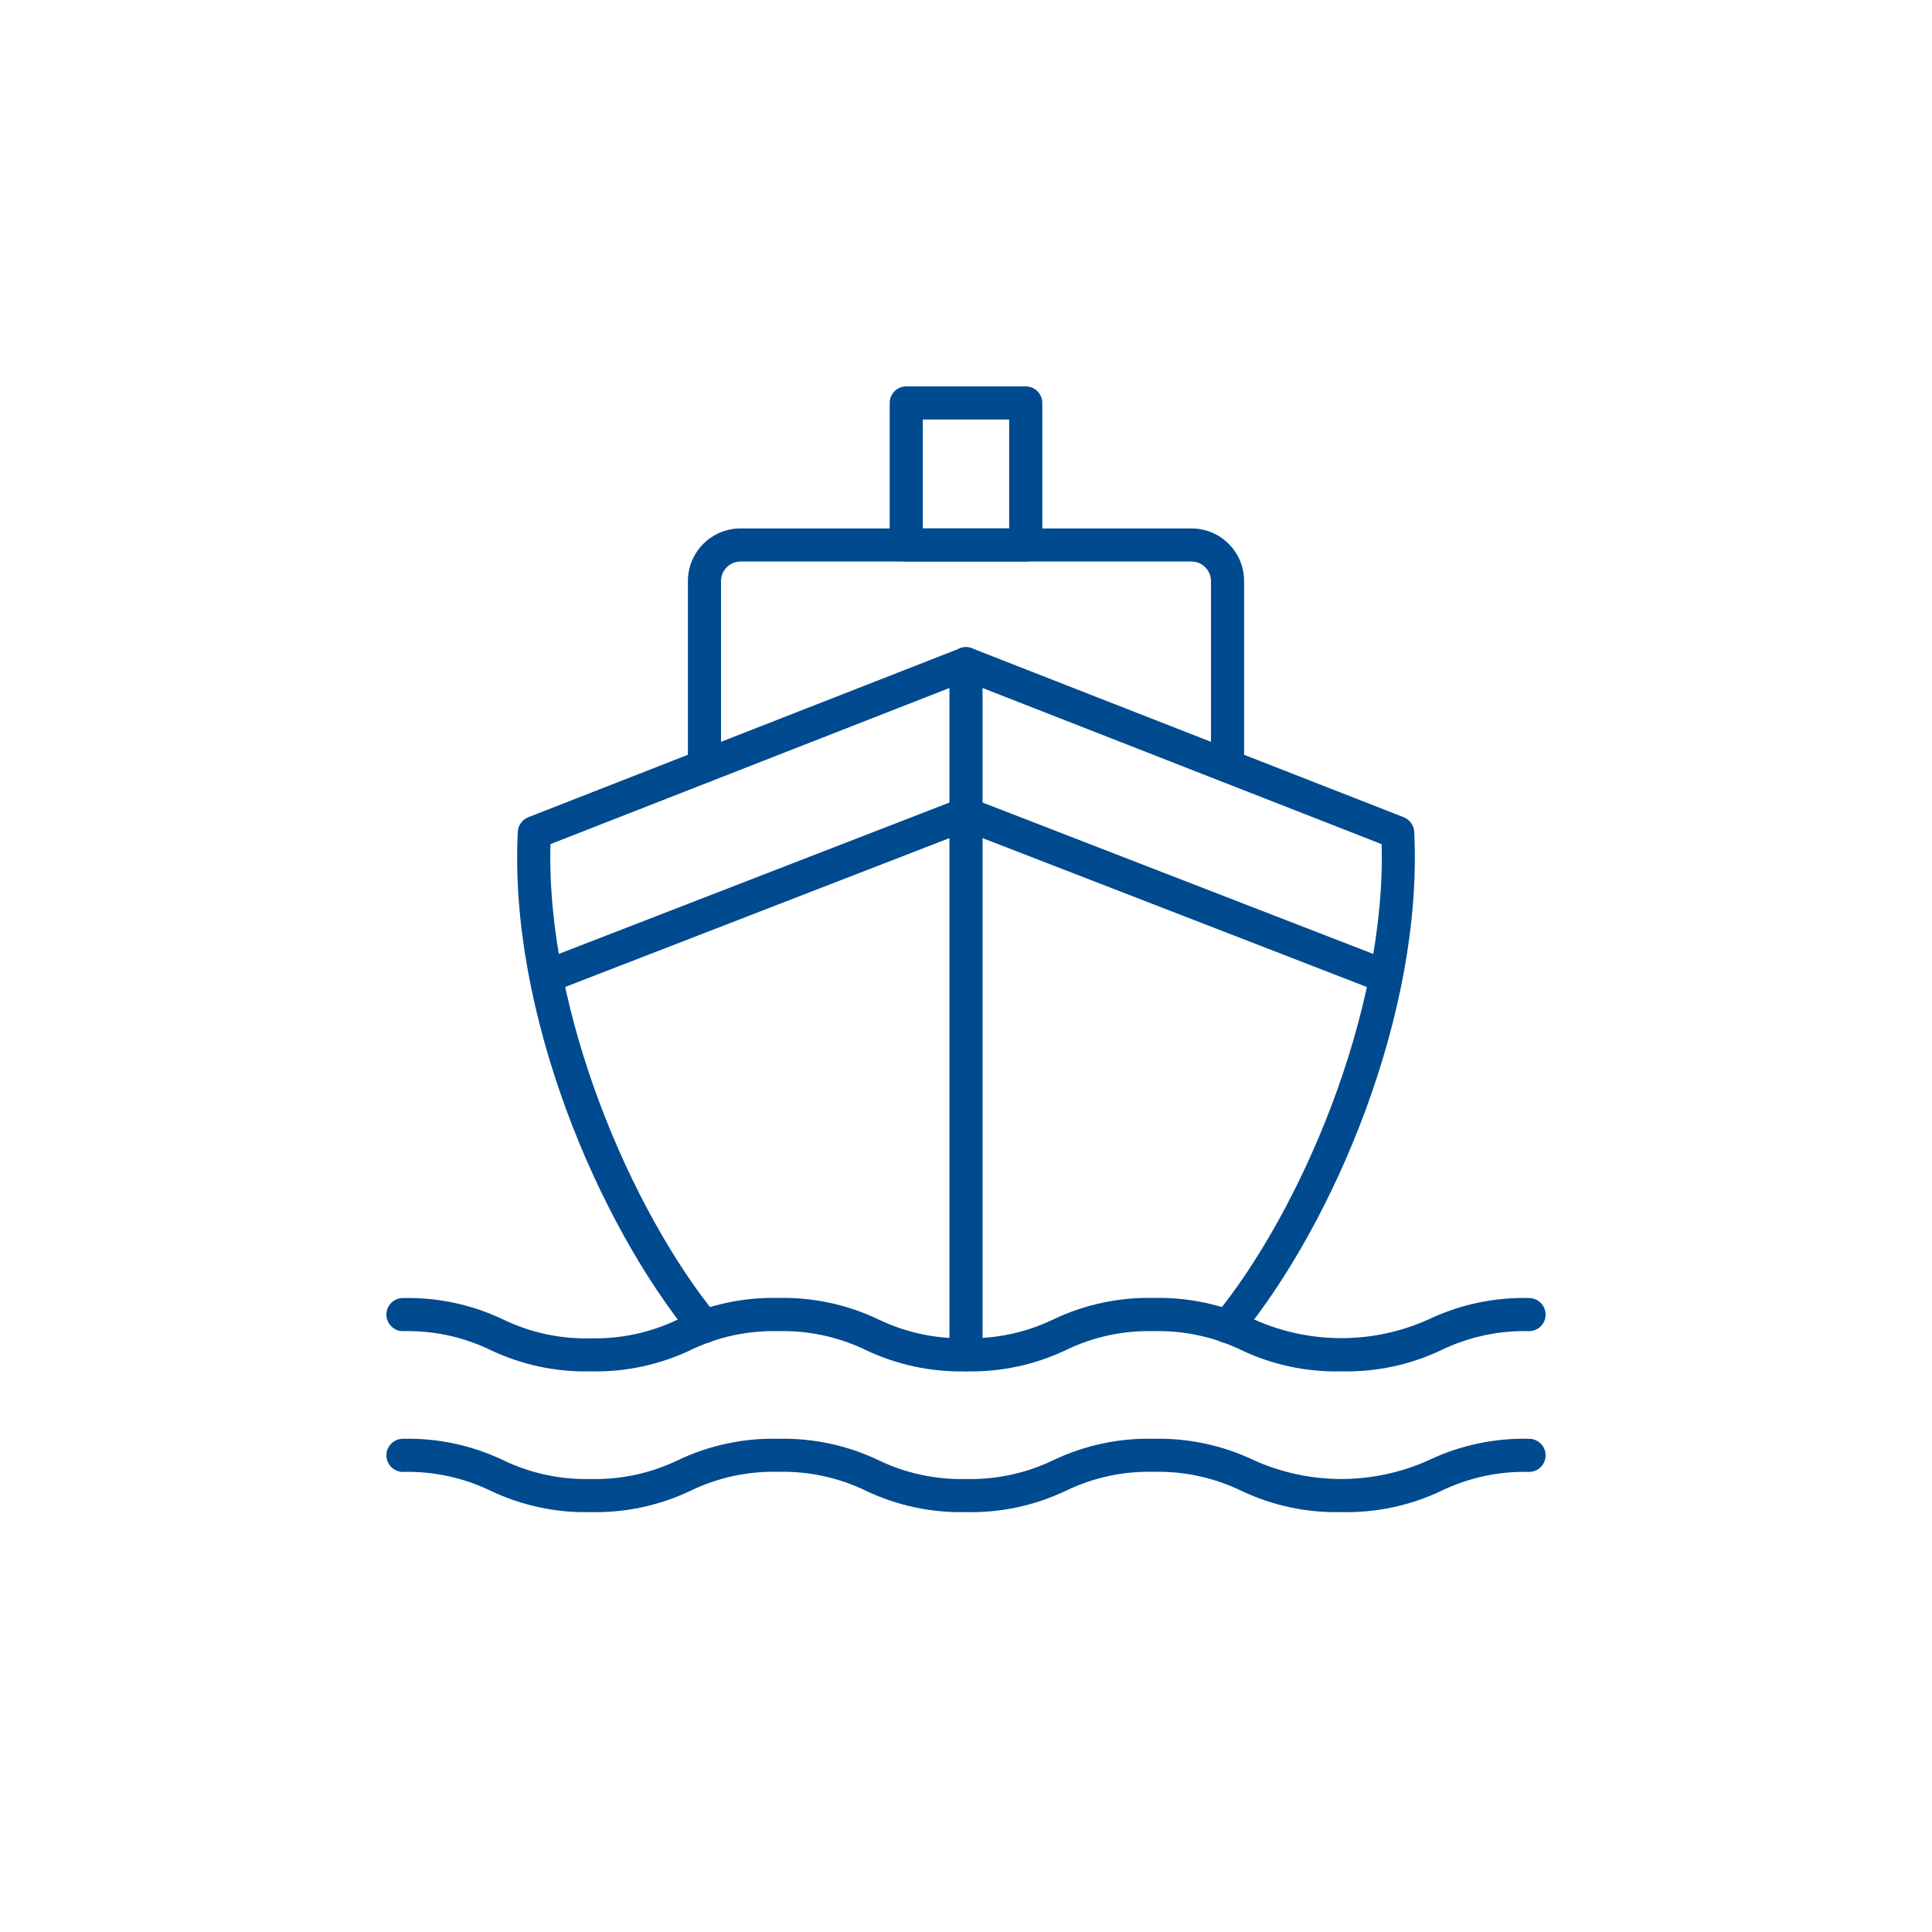
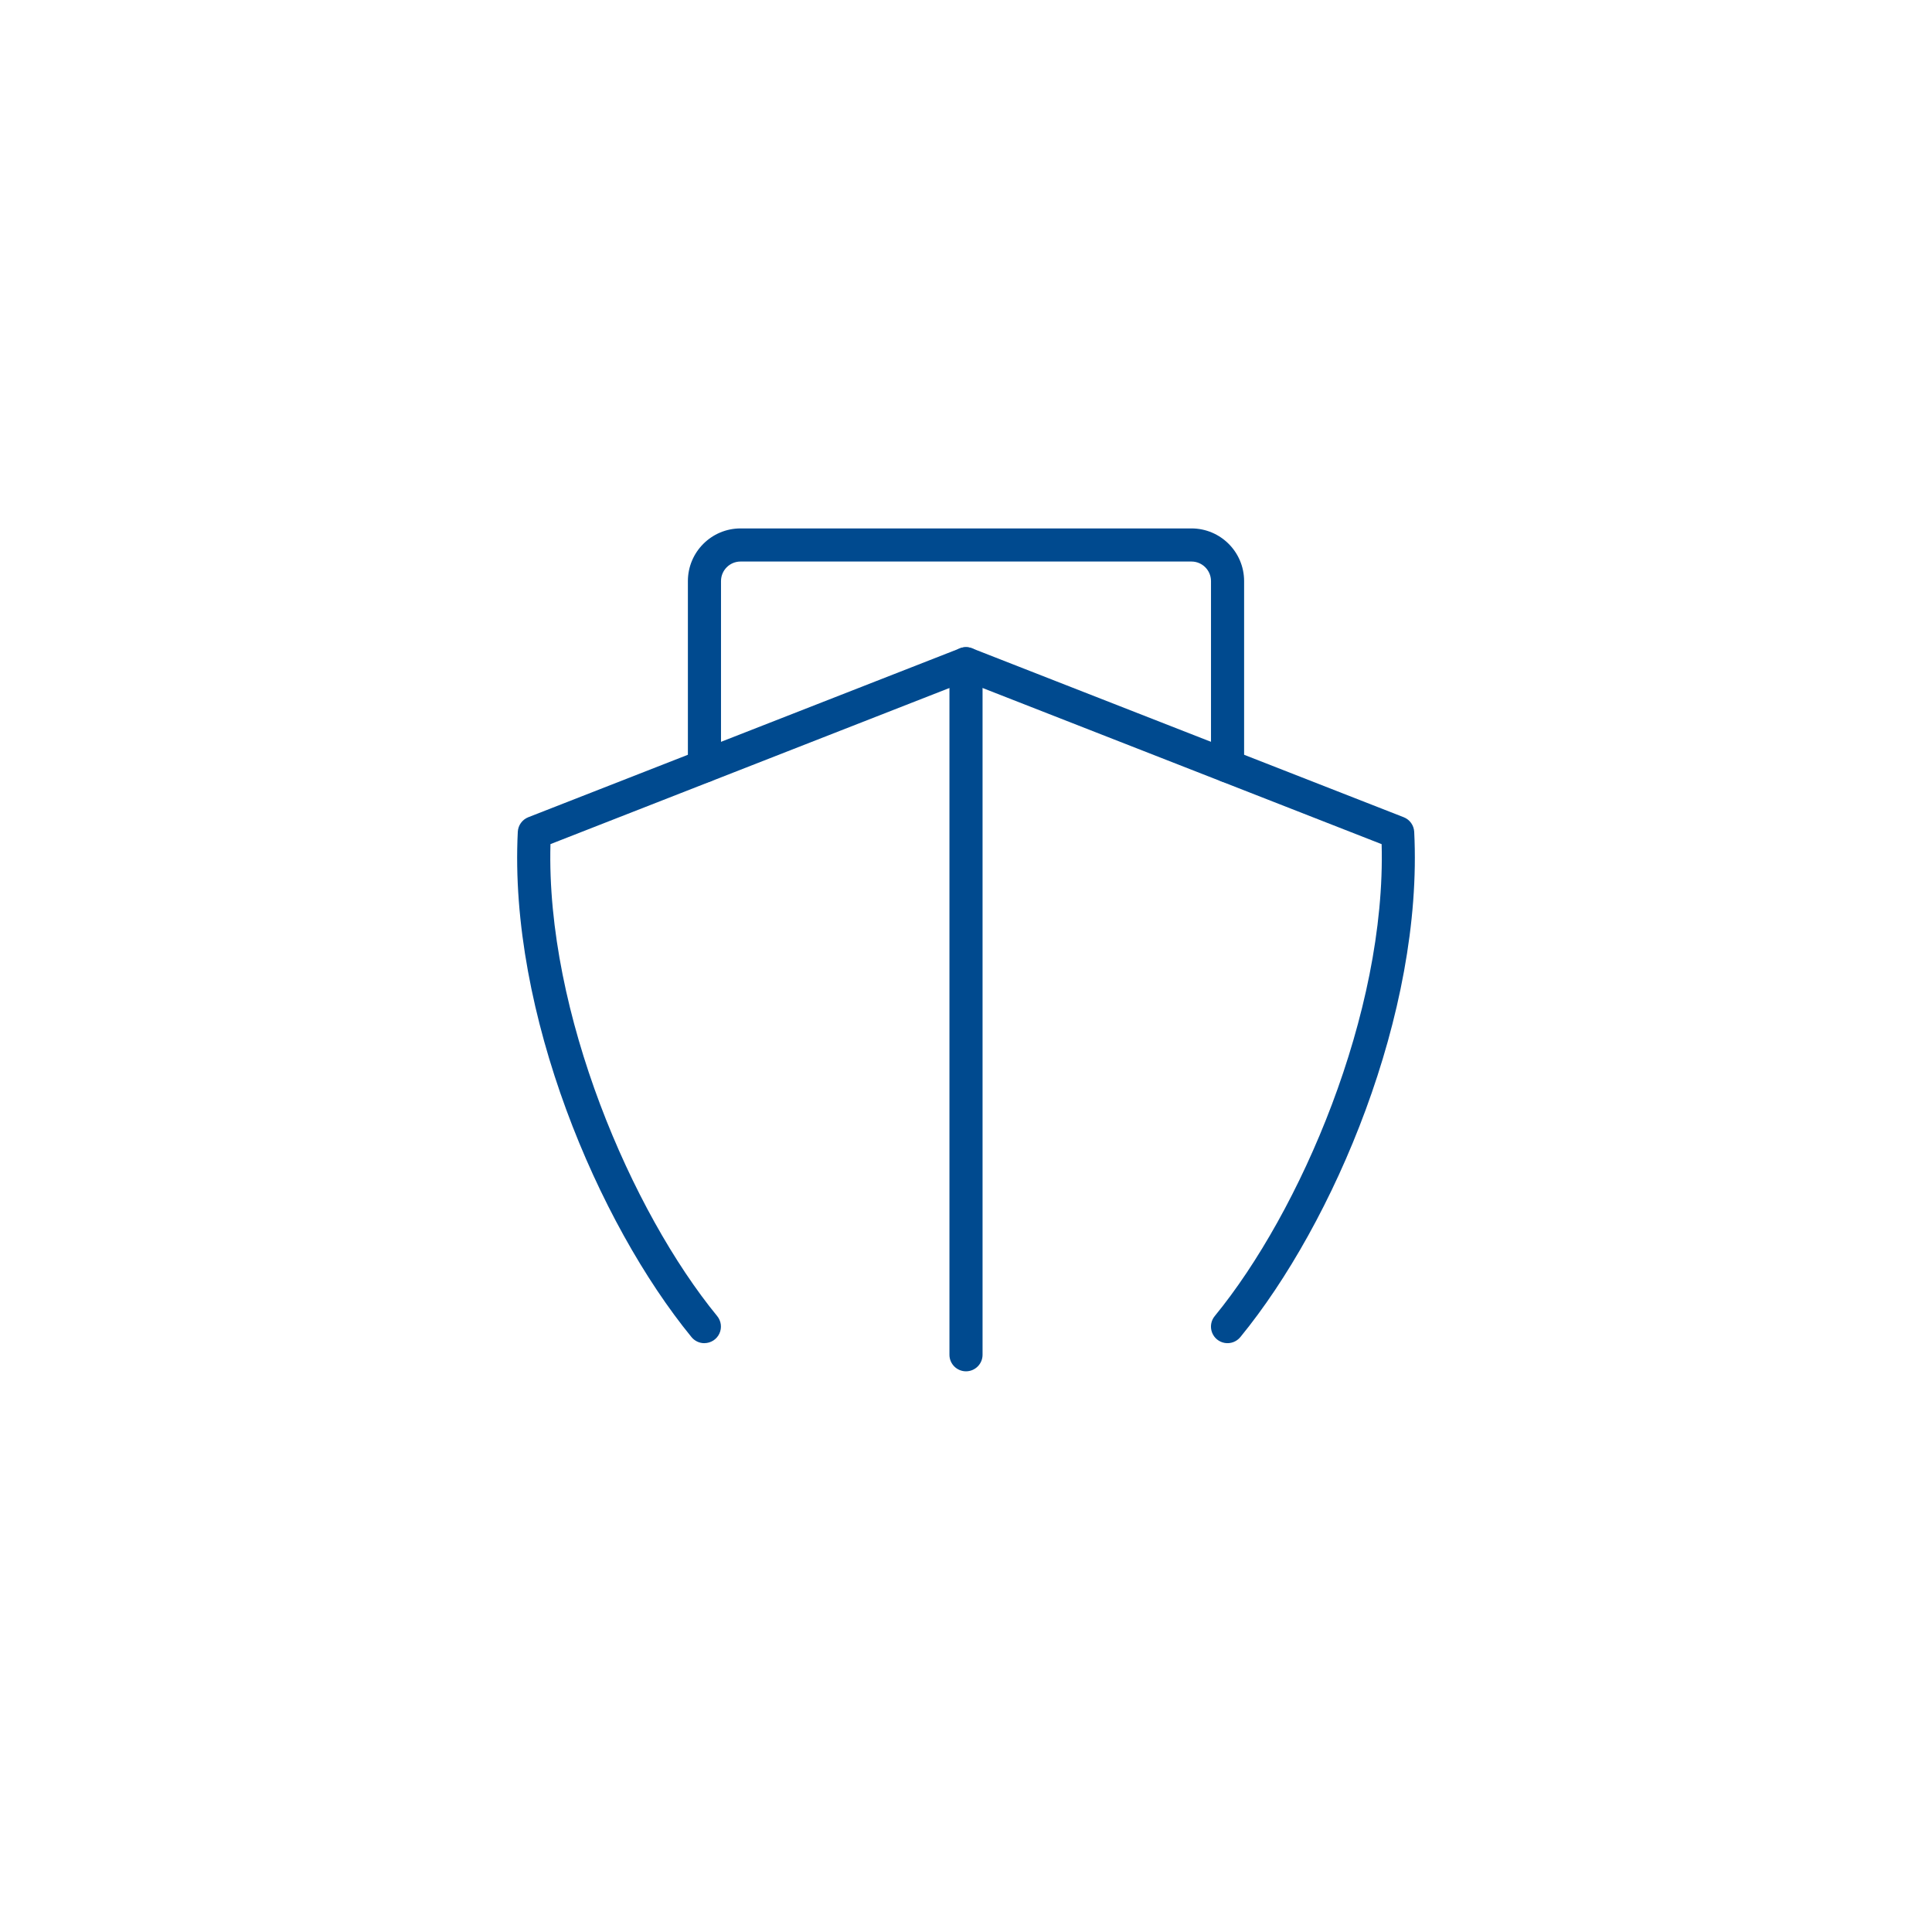
<svg xmlns="http://www.w3.org/2000/svg" width="100px" height="100px" viewBox="0 0 100 100" version="1.1">
  <title>boat loans</title>
  <g id="boat-loans" stroke="none" stroke-width="1" fill="none" fill-rule="evenodd">
    <g id="ship" transform="translate(20, 20)" fill="#004A8F" fill-rule="nonzero">
      <path d="M16.457,49.523 C16.2,49.523 15.956,49.408 15.793,49.209 C10.966,43.311 6.327,32.433 6.801,23.055 C6.818,22.718 7.031,22.422 7.345,22.299 L29.688,13.557 C29.889,13.478 30.111,13.478 30.312,13.557 L52.655,22.299 C52.969,22.422 53.182,22.718 53.199,23.055 C53.673,32.439 49.029,43.316 44.199,49.209 C44.004,49.446 43.698,49.561 43.396,49.511 C43.094,49.461 42.842,49.254 42.734,48.967 C42.626,48.681 42.679,48.358 42.873,48.122 C47.292,42.735 51.752,32.436 51.513,23.693 L30,15.275 L8.492,23.691 C8.253,32.427 12.707,42.73 17.121,48.12 C17.331,48.376 17.375,48.731 17.233,49.03 C17.092,49.329 16.79,49.52 16.459,49.521 L16.457,49.523 Z" id="Path" />
-       <path d="M51.731,31.406 C51.625,31.406 51.52,31.386 51.421,31.347 L30,23.048 L8.579,31.347 C8.294,31.458 7.971,31.408 7.732,31.216 C7.493,31.024 7.375,30.719 7.422,30.417 C7.469,30.114 7.674,29.86 7.959,29.749 L29.691,21.327 C29.89,21.25 30.11,21.25 30.309,21.327 L52.041,29.749 C52.426,29.898 52.651,30.3 52.575,30.706 C52.499,31.112 52.144,31.406 51.731,31.406 L51.731,31.406 Z" id="Path" />
-       <path d="M49.425,50.981 C47.629,51.025 45.849,50.644 44.229,49.871 C42.82,49.193 41.269,48.86 39.706,48.9 C38.145,48.86 36.596,49.193 35.188,49.871 C33.568,50.644 31.789,51.025 29.994,50.981 C28.199,51.025 26.419,50.644 24.799,49.871 C23.391,49.193 21.841,48.86 20.279,48.9 C18.717,48.86 17.169,49.193 15.761,49.871 C14.141,50.644 12.362,51.025 10.568,50.981 C8.773,51.025 6.994,50.645 5.374,49.871 C3.967,49.193 2.419,48.86 0.857,48.9 C0.384,48.9 0,48.516 0,48.043 C0,47.569 0.384,47.186 0.857,47.186 C2.652,47.144 4.431,47.525 6.05,48.3 C7.457,48.978 9.005,49.311 10.567,49.271 C12.129,49.309 13.678,48.975 15.086,48.296 C16.705,47.521 18.484,47.139 20.279,47.181 C22.074,47.139 23.854,47.521 25.474,48.296 C26.882,48.973 28.432,49.306 29.994,49.267 C31.556,49.306 33.105,48.973 34.513,48.296 C36.132,47.521 37.912,47.139 39.706,47.181 C41.502,47.138 43.282,47.518 44.903,48.291 C47.779,49.586 51.071,49.586 53.947,48.291 C55.568,47.519 57.348,47.141 59.143,47.186 C59.616,47.186 60,47.569 60,48.043 C60,48.516 59.616,48.9 59.143,48.9 C57.58,48.86 56.03,49.193 54.621,49.871 C53,50.644 51.22,51.025 49.425,50.981 L49.425,50.981 Z" id="Path" />
-       <path d="M49.425,58.267 C47.629,58.309 45.848,57.927 44.228,57.153 C42.819,56.475 41.269,56.142 39.705,56.181 C38.144,56.142 36.595,56.475 35.187,57.153 C33.568,57.927 31.788,58.309 29.993,58.267 C28.198,58.309 26.418,57.927 24.798,57.153 C23.39,56.474 21.841,56.142 20.278,56.181 C18.717,56.142 17.168,56.474 15.76,57.153 C14.141,57.927 12.362,58.309 10.567,58.267 C8.772,58.309 6.993,57.928 5.374,57.153 C3.967,56.476 2.418,56.145 0.857,56.186 C0.384,56.186 0,55.802 0,55.329 C0,54.855 0.384,54.471 0.857,54.471 C2.651,54.428 4.43,54.808 6.05,55.581 C7.457,56.259 9.005,56.592 10.567,56.553 C12.129,56.592 13.678,56.259 15.086,55.581 C16.705,54.808 18.485,54.428 20.279,54.471 C22.074,54.428 23.854,54.808 25.474,55.581 C26.882,56.259 28.432,56.592 29.994,56.553 C31.556,56.592 33.105,56.259 34.513,55.581 C36.133,54.808 37.912,54.428 39.706,54.471 C41.502,54.428 43.282,54.808 44.903,55.581 C47.779,56.876 51.071,56.876 53.947,55.581 C55.568,54.808 57.348,54.428 59.143,54.471 C59.616,54.471 60,54.855 60,55.329 C60,55.802 59.616,56.186 59.143,56.186 C57.58,56.146 56.03,56.479 54.621,57.157 C53,57.93 51.22,58.31 49.425,58.267 L49.425,58.267 Z" id="Path" />
      <path d="M30,50.979 C29.527,50.979 29.143,50.596 29.143,50.122 L29.143,14.355 C29.143,13.881 29.527,13.497 30,13.497 C30.473,13.497 30.857,13.881 30.857,14.355 L30.857,50.122 C30.857,50.596 30.473,50.979 30,50.979 Z" id="Path" />
      <path d="M43.538,20.505 C43.064,20.505 42.681,20.122 42.681,19.648 L42.681,10.076 C42.68,9.518 42.228,9.066 41.671,9.065 L18.329,9.065 C17.772,9.066 17.32,9.518 17.319,10.076 L17.319,19.648 C17.319,20.122 16.936,20.505 16.462,20.505 C15.989,20.505 15.605,20.122 15.605,19.648 L15.605,10.076 C15.607,8.572 16.825,7.353 18.329,7.351 L41.671,7.351 C43.175,7.353 44.393,8.572 44.395,10.076 L44.395,19.648 C44.395,20.122 44.011,20.505 43.538,20.505 L43.538,20.505 Z" id="Path" />
-       <path d="M33.093,9.065 L26.907,9.065 C26.434,9.065 26.05,8.681 26.05,8.208 L26.05,0.857 C26.05,0.384 26.434,0 26.907,0 L33.093,0 C33.566,0 33.95,0.384 33.95,0.857 L33.95,8.208 C33.95,8.681 33.566,9.065 33.093,9.065 Z M27.765,7.351 L32.235,7.351 L32.235,1.714 L27.765,1.714 L27.765,7.351 Z" id="Shape" />
    </g>
  </g>
</svg>